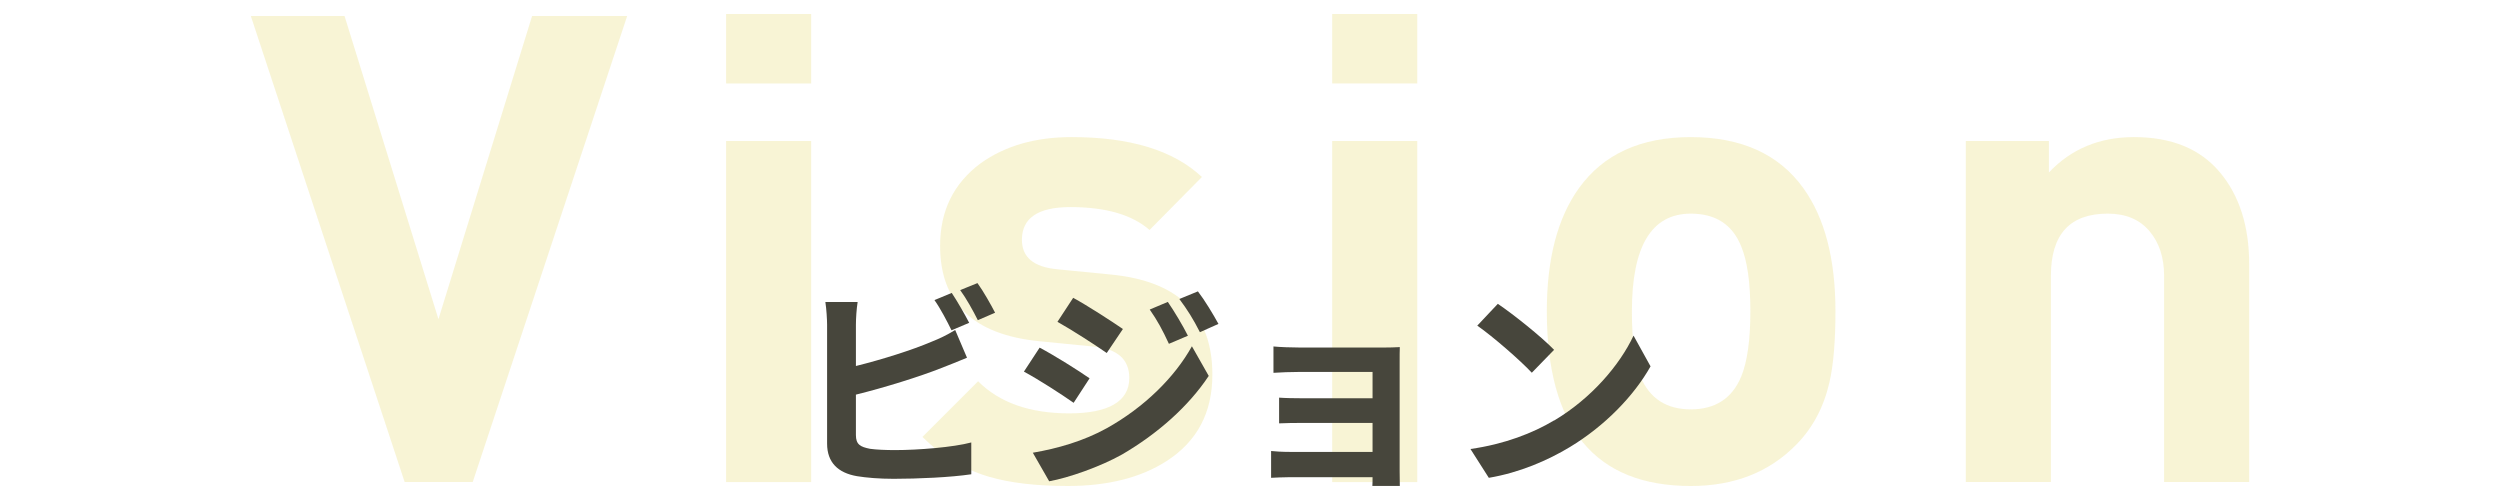
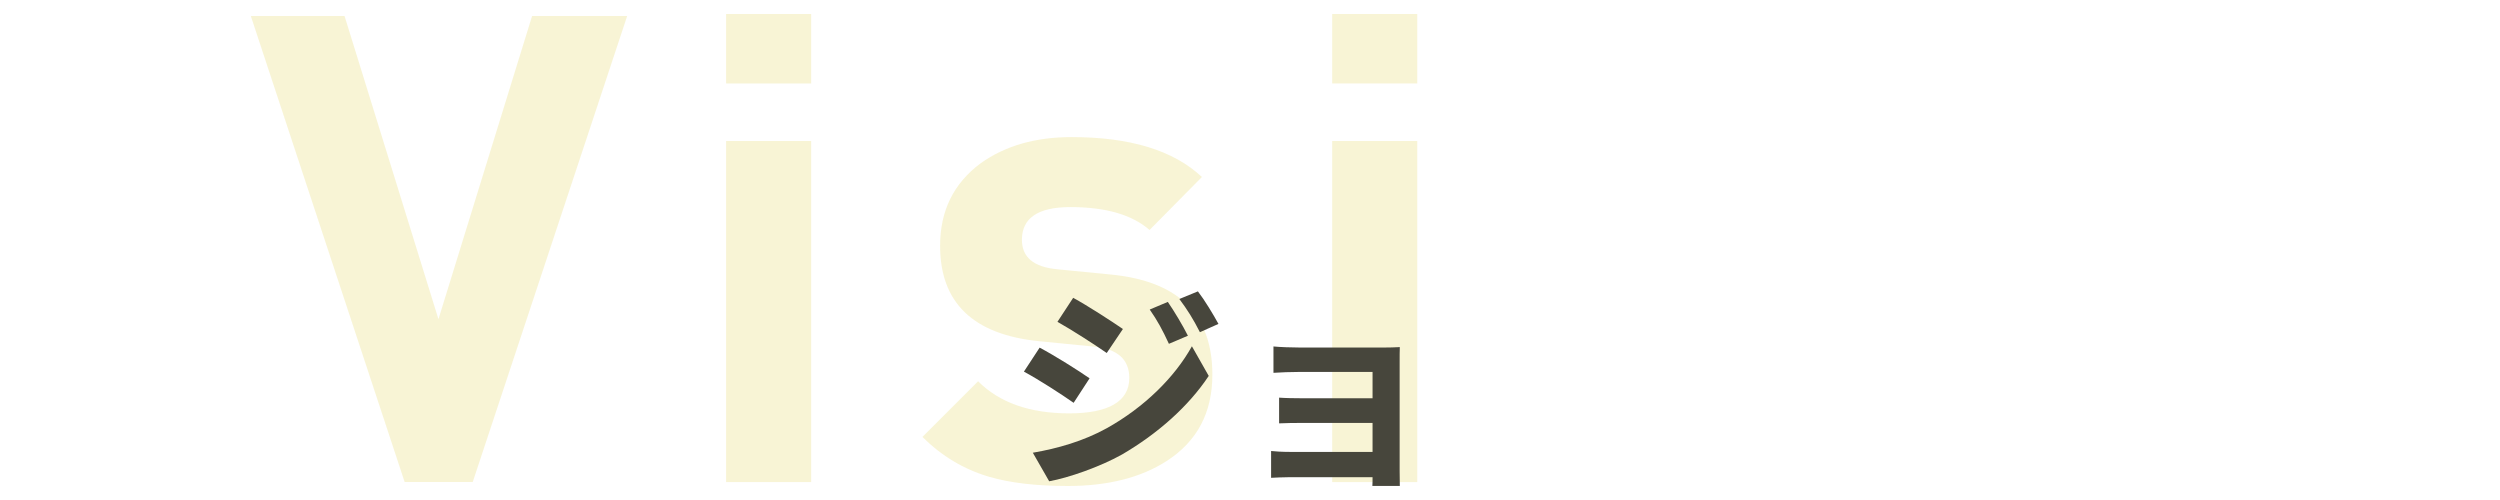
<svg xmlns="http://www.w3.org/2000/svg" id="uuid-f6ce35d8-4040-49e0-8ddc-95b5fb200b67" viewBox="0 0 275 55">
  <defs>
    <style>.uuid-ff677836-d91e-4d3d-9e93-a77c99e1beff{fill:none;}.uuid-188bf671-5a2b-46d2-81b1-d342551dc523{fill:#f1e9ac;}.uuid-c6832bba-65cf-4862-aad5-ded1ee6f7cae{fill:#47463c;}.uuid-4e9b5d06-9cf7-4bc2-b2a0-43d3b06c857a{opacity:.5;}</style>
  </defs>
  <g id="uuid-9a68cb90-e5dc-4dfe-81b0-0901ceeb59bf">
    <g>
      <g class="uuid-4e9b5d06-9cf7-4bc2-b2a0-43d3b06c857a">
        <g>
          <path class="uuid-188bf671-5a2b-46d2-81b1-d342551dc523" d="m68.99,1.76l-16.99,51.26h-7.49L27.59,1.76h10.31l10.33,33.35L58.53,1.76h10.47Z" />
          <path class="uuid-188bf671-5a2b-46d2-81b1-d342551dc523" d="m89.23,9.18h-9.36V1.54h9.36v7.63Zm0,43.85h-9.36V15.51h9.36v37.51Z" />
          <path class="uuid-188bf671-5a2b-46d2-81b1-d342551dc523" d="m133.36,41.22c0,4.18-1.68,7.34-5.04,9.5-2.83,1.82-6.46,2.74-10.87,2.74-3.46,0-6.34-.34-8.64-1.01-2.78-.82-5.23-2.28-7.34-4.39l6.12-6.12c2.35,2.35,5.69,3.53,10.01,3.53s6.62-1.3,6.62-3.89c0-2.07-1.32-3.22-3.96-3.46l-5.9-.58c-7.3-.72-10.95-4.22-10.95-10.51,0-3.84,1.49-6.86,4.46-9.07,2.69-1.92,6.02-2.88,10.01-2.88,6.43,0,11.21,1.46,14.33,4.39l-5.76,5.83c-1.92-1.68-4.82-2.52-8.71-2.52-3.55,0-5.33,1.2-5.33,3.6,0,1.92,1.3,3,3.89,3.24l5.9.58c7.44.72,11.16,4.39,11.16,11.02Z" />
          <path class="uuid-188bf671-5a2b-46d2-81b1-d342551dc523" d="m155.9,9.18h-9.36V1.54h9.36v7.63Zm0,43.85h-9.36V15.51h9.36v37.51Z" />
-           <path class="uuid-188bf671-5a2b-46d2-81b1-d342551dc523" d="m201.9,34.23c0,3.31-.22,5.9-.65,7.78-.62,2.74-1.83,5.02-3.6,6.84-2.98,3.07-6.86,4.61-11.66,4.61-10.56,0-15.84-6.41-15.84-19.22,0-5.76,1.18-10.27,3.53-13.54,2.69-3.74,6.79-5.62,12.31-5.62s9.7,1.87,12.38,5.62c2.35,3.26,3.53,7.78,3.53,13.54Zm-9.36,0c0-3.17-.34-5.54-1.01-7.13-.96-2.4-2.81-3.6-5.54-3.6-4.32,0-6.48,3.58-6.48,10.73,0,3.22.31,5.62.94,7.2,1.01,2.4,2.86,3.6,5.54,3.6s4.54-1.2,5.54-3.6c.67-1.63,1.01-4.03,1.01-7.2Z" />
-           <path class="uuid-188bf671-5a2b-46d2-81b1-d342551dc523" d="m247.41,53.02h-9.36v-22.68c0-2.02-.54-3.66-1.62-4.93-1.08-1.27-2.6-1.91-4.57-1.91-4.18,0-6.26,2.28-6.26,6.84v22.68h-9.36V15.51h9.14v3.46c2.45-2.59,5.57-3.89,9.36-3.89,4.13,0,7.27,1.29,9.43,3.85,2.16,2.57,3.24,5.94,3.24,10.12v23.98Z" />
        </g>
      </g>
      <g>
-         <path class="uuid-c6832bba-65cf-4862-aad5-ded1ee6f7cae" d="m94.15,47.86c0,1.03.48,1.3,1.56,1.51.72.1,1.7.14,2.78.14,2.5,0,6.38-.31,8.35-.84v3.5c-2.26.34-5.9.5-8.54.5-1.56,0-3-.12-4.03-.29-2.09-.36-3.29-1.51-3.29-3.58v-13.08c0-.53-.07-1.75-.19-2.5h3.55c-.12.74-.19,1.82-.19,2.5v4.54c2.83-.7,6.17-1.75,8.3-2.66.86-.34,1.68-.72,2.62-1.3l1.3,3.05c-.94.38-2.02.84-2.81,1.13-2.42.96-6.29,2.16-9.41,2.93v4.44Zm10.51-11.54c-.48-.98-1.22-2.4-1.87-3.31l1.9-.79c.6.89,1.46,2.4,1.92,3.29l-1.94.82Zm2.86-5.18c.65.89,1.51,2.42,1.94,3.26l-1.9.82c-.5-1.01-1.27-2.4-1.94-3.31l1.9-.77Z" />
        <path class="uuid-c6832bba-65cf-4862-aad5-ded1ee6f7cae" d="m119.85,41.62l-1.75,2.69c-1.37-.96-3.86-2.57-5.47-3.43l1.73-2.64c1.63.86,4.27,2.52,5.5,3.38Zm1.92,5.47c4.08-2.28,7.44-5.57,9.34-9l1.85,3.26c-2.21,3.34-5.62,6.36-9.53,8.64-2.45,1.37-5.9,2.57-8.02,2.95l-1.8-3.14c2.69-.46,5.57-1.27,8.16-2.71Zm1.75-10.9l-1.78,2.64c-1.34-.94-3.84-2.54-5.42-3.43l1.73-2.64c1.58.86,4.22,2.57,5.47,3.43Zm7.15.74l-2.09.89c-.7-1.51-1.25-2.54-2.11-3.77l1.99-.84c.7,1.01,1.66,2.62,2.21,3.72Zm3.36-1.3l-2.04.91c-.77-1.51-1.37-2.45-2.26-3.65l2.04-.84c.74.96,1.68,2.52,2.26,3.58Z" />
        <path class="uuid-c6832bba-65cf-4862-aad5-ded1ee6f7cae" d="m153.96,51.82c0,.38.02,1.2.02,1.63h-3.02c.02-.22.02-.6.02-.96h-9.1c-.67,0-1.66.05-2.06.07v-2.95c.41.05,1.22.1,2.09.1h9.07v-3.19h-7.66c-.91,0-2.06.02-2.62.05v-2.83c.62.05,1.7.07,2.62.07h7.66v-2.9h-7.92c-.89,0-2.4.05-2.98.1v-2.9c.62.07,2.09.12,2.98.12h9.07c.58,0,1.46-.02,1.85-.05-.02.31-.02,1.1-.02,1.61v12.05Z" />
-         <path class="uuid-c6832bba-65cf-4862-aad5-ded1ee6f7cae" d="m170.95,46.26c4.08-2.42,7.22-6.1,8.74-9.34l1.87,3.38c-1.82,3.24-5.02,6.55-8.88,8.88-2.42,1.46-5.52,2.81-8.91,3.38l-2.02-3.17c3.74-.53,6.87-1.75,9.19-3.14Zm0-7.78l-2.45,2.52c-1.25-1.34-4.25-3.96-6-5.18l2.26-2.4c1.68,1.13,4.8,3.62,6.19,5.06Z" />
      </g>
    </g>
    <rect class="uuid-ff677836-d91e-4d3d-9e93-a77c99e1beff" width="275" height="55" />
  </g>
</svg>